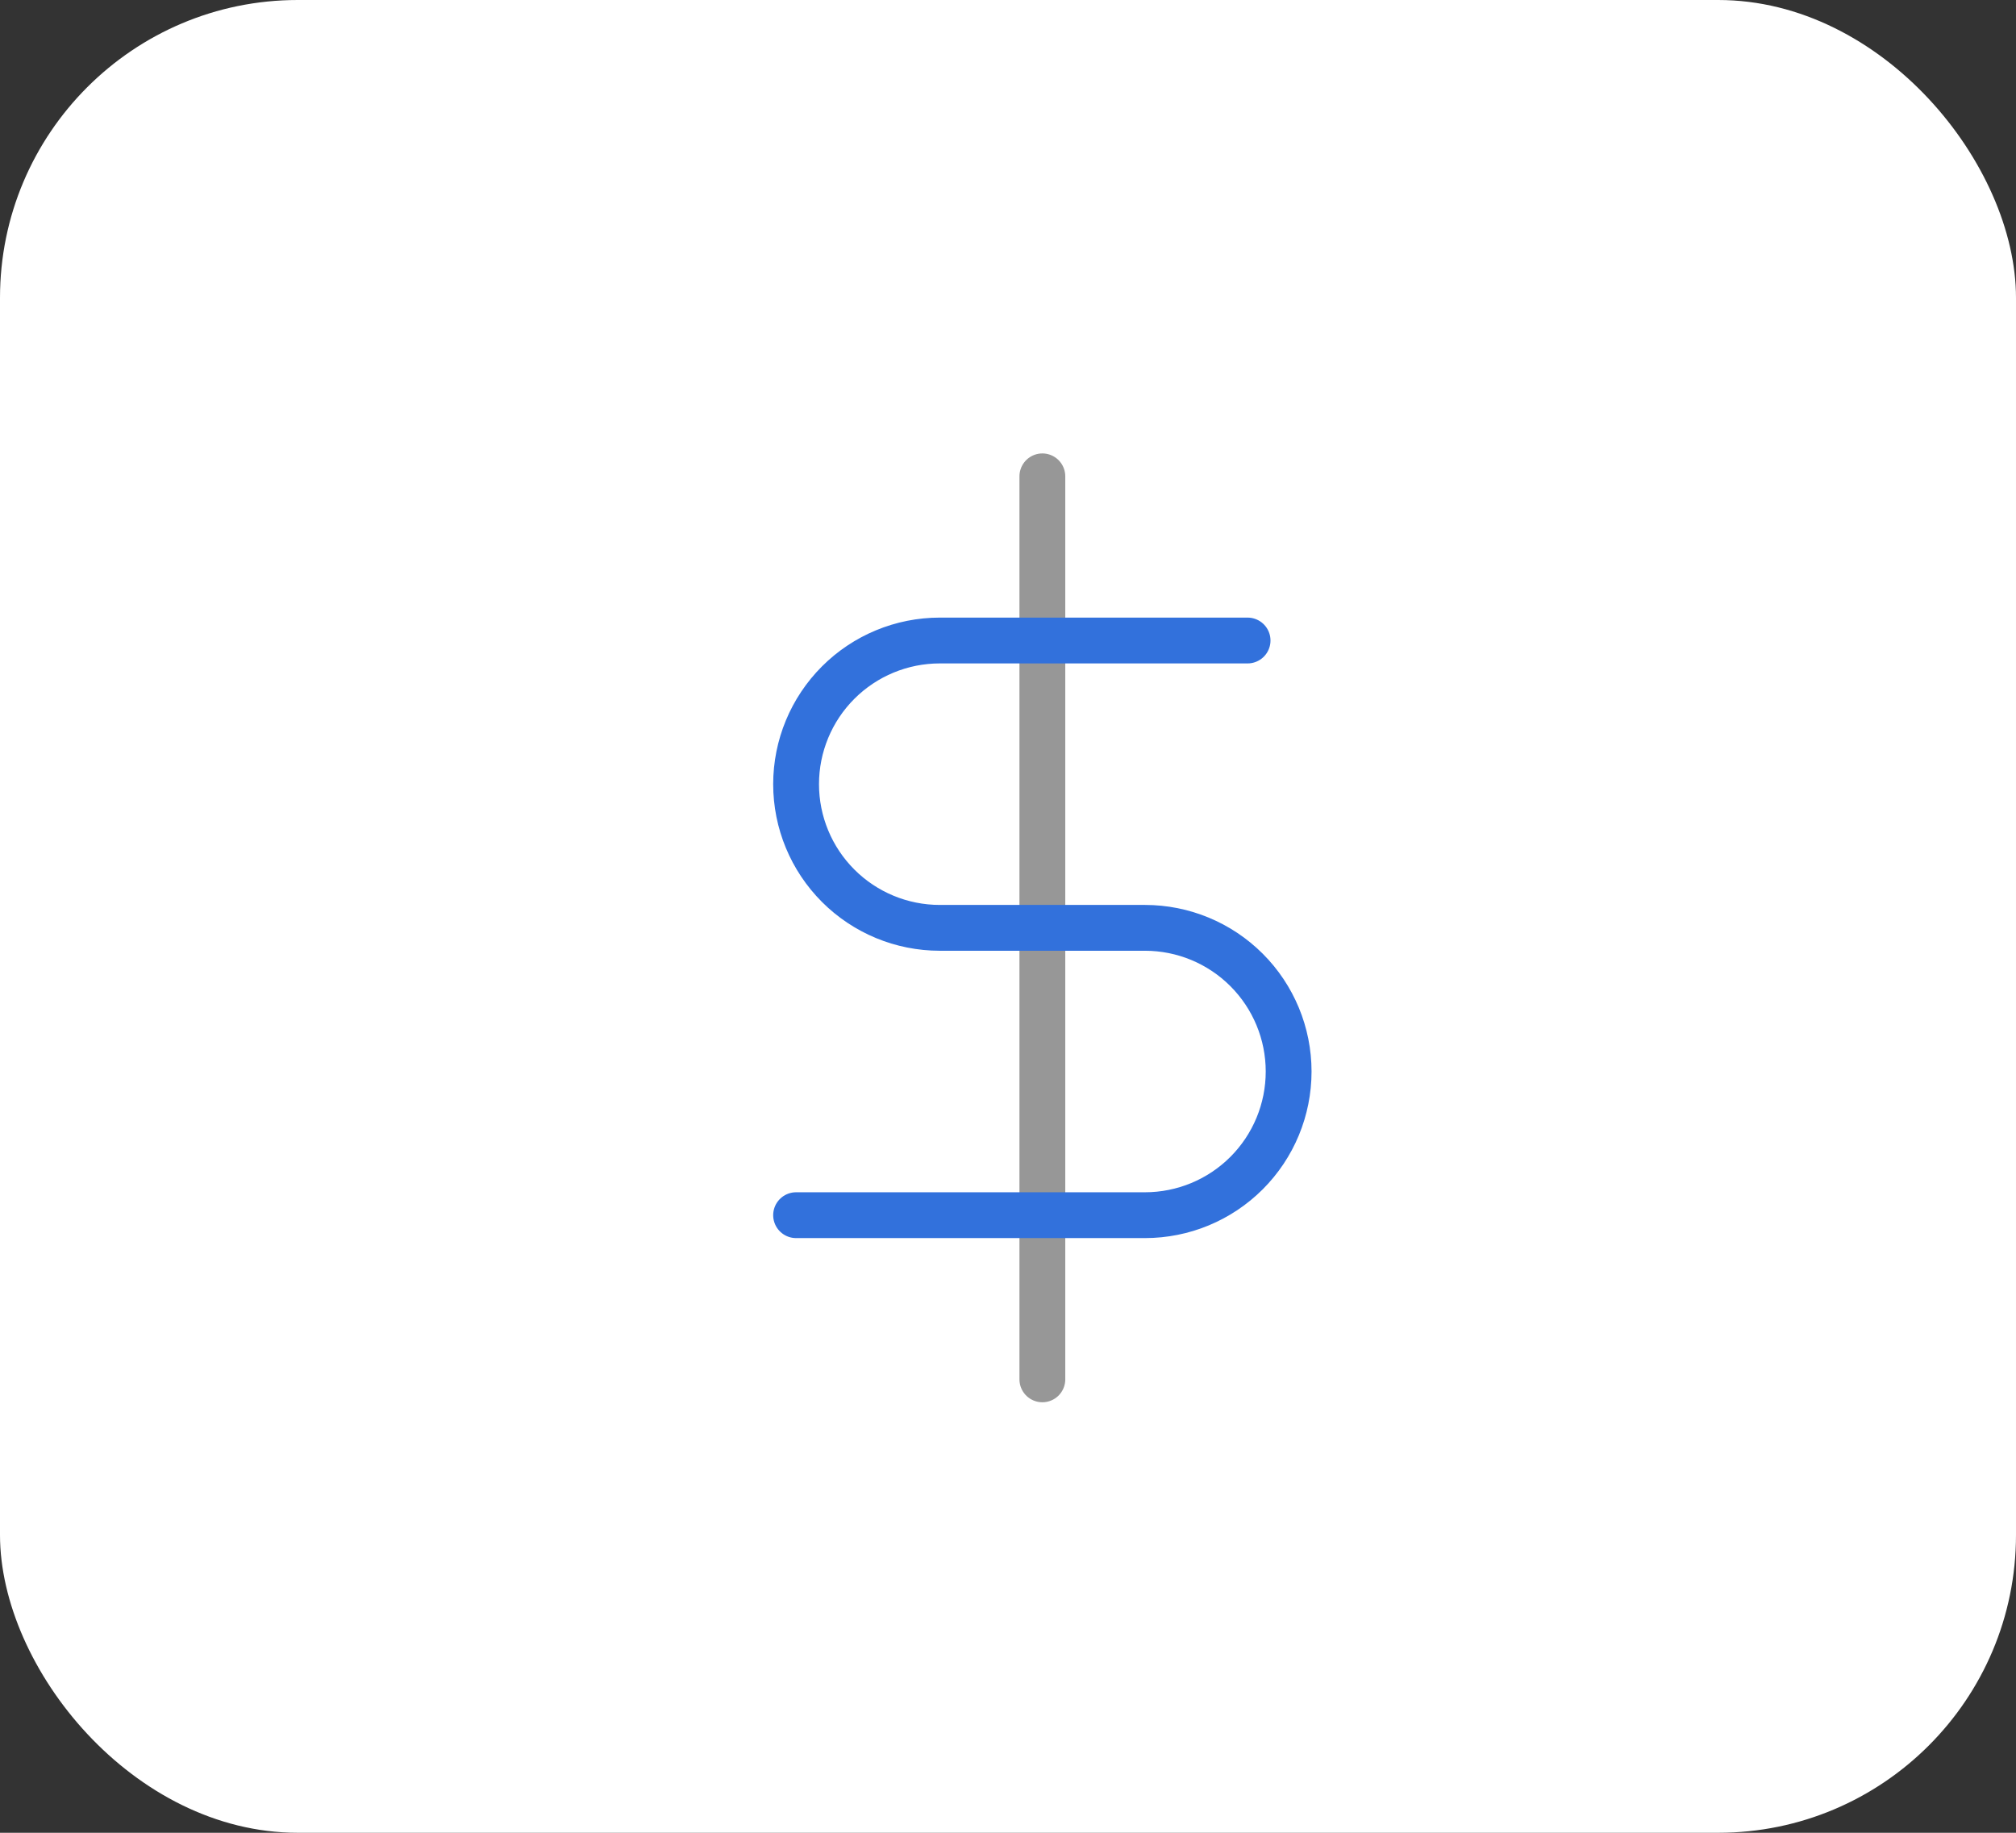
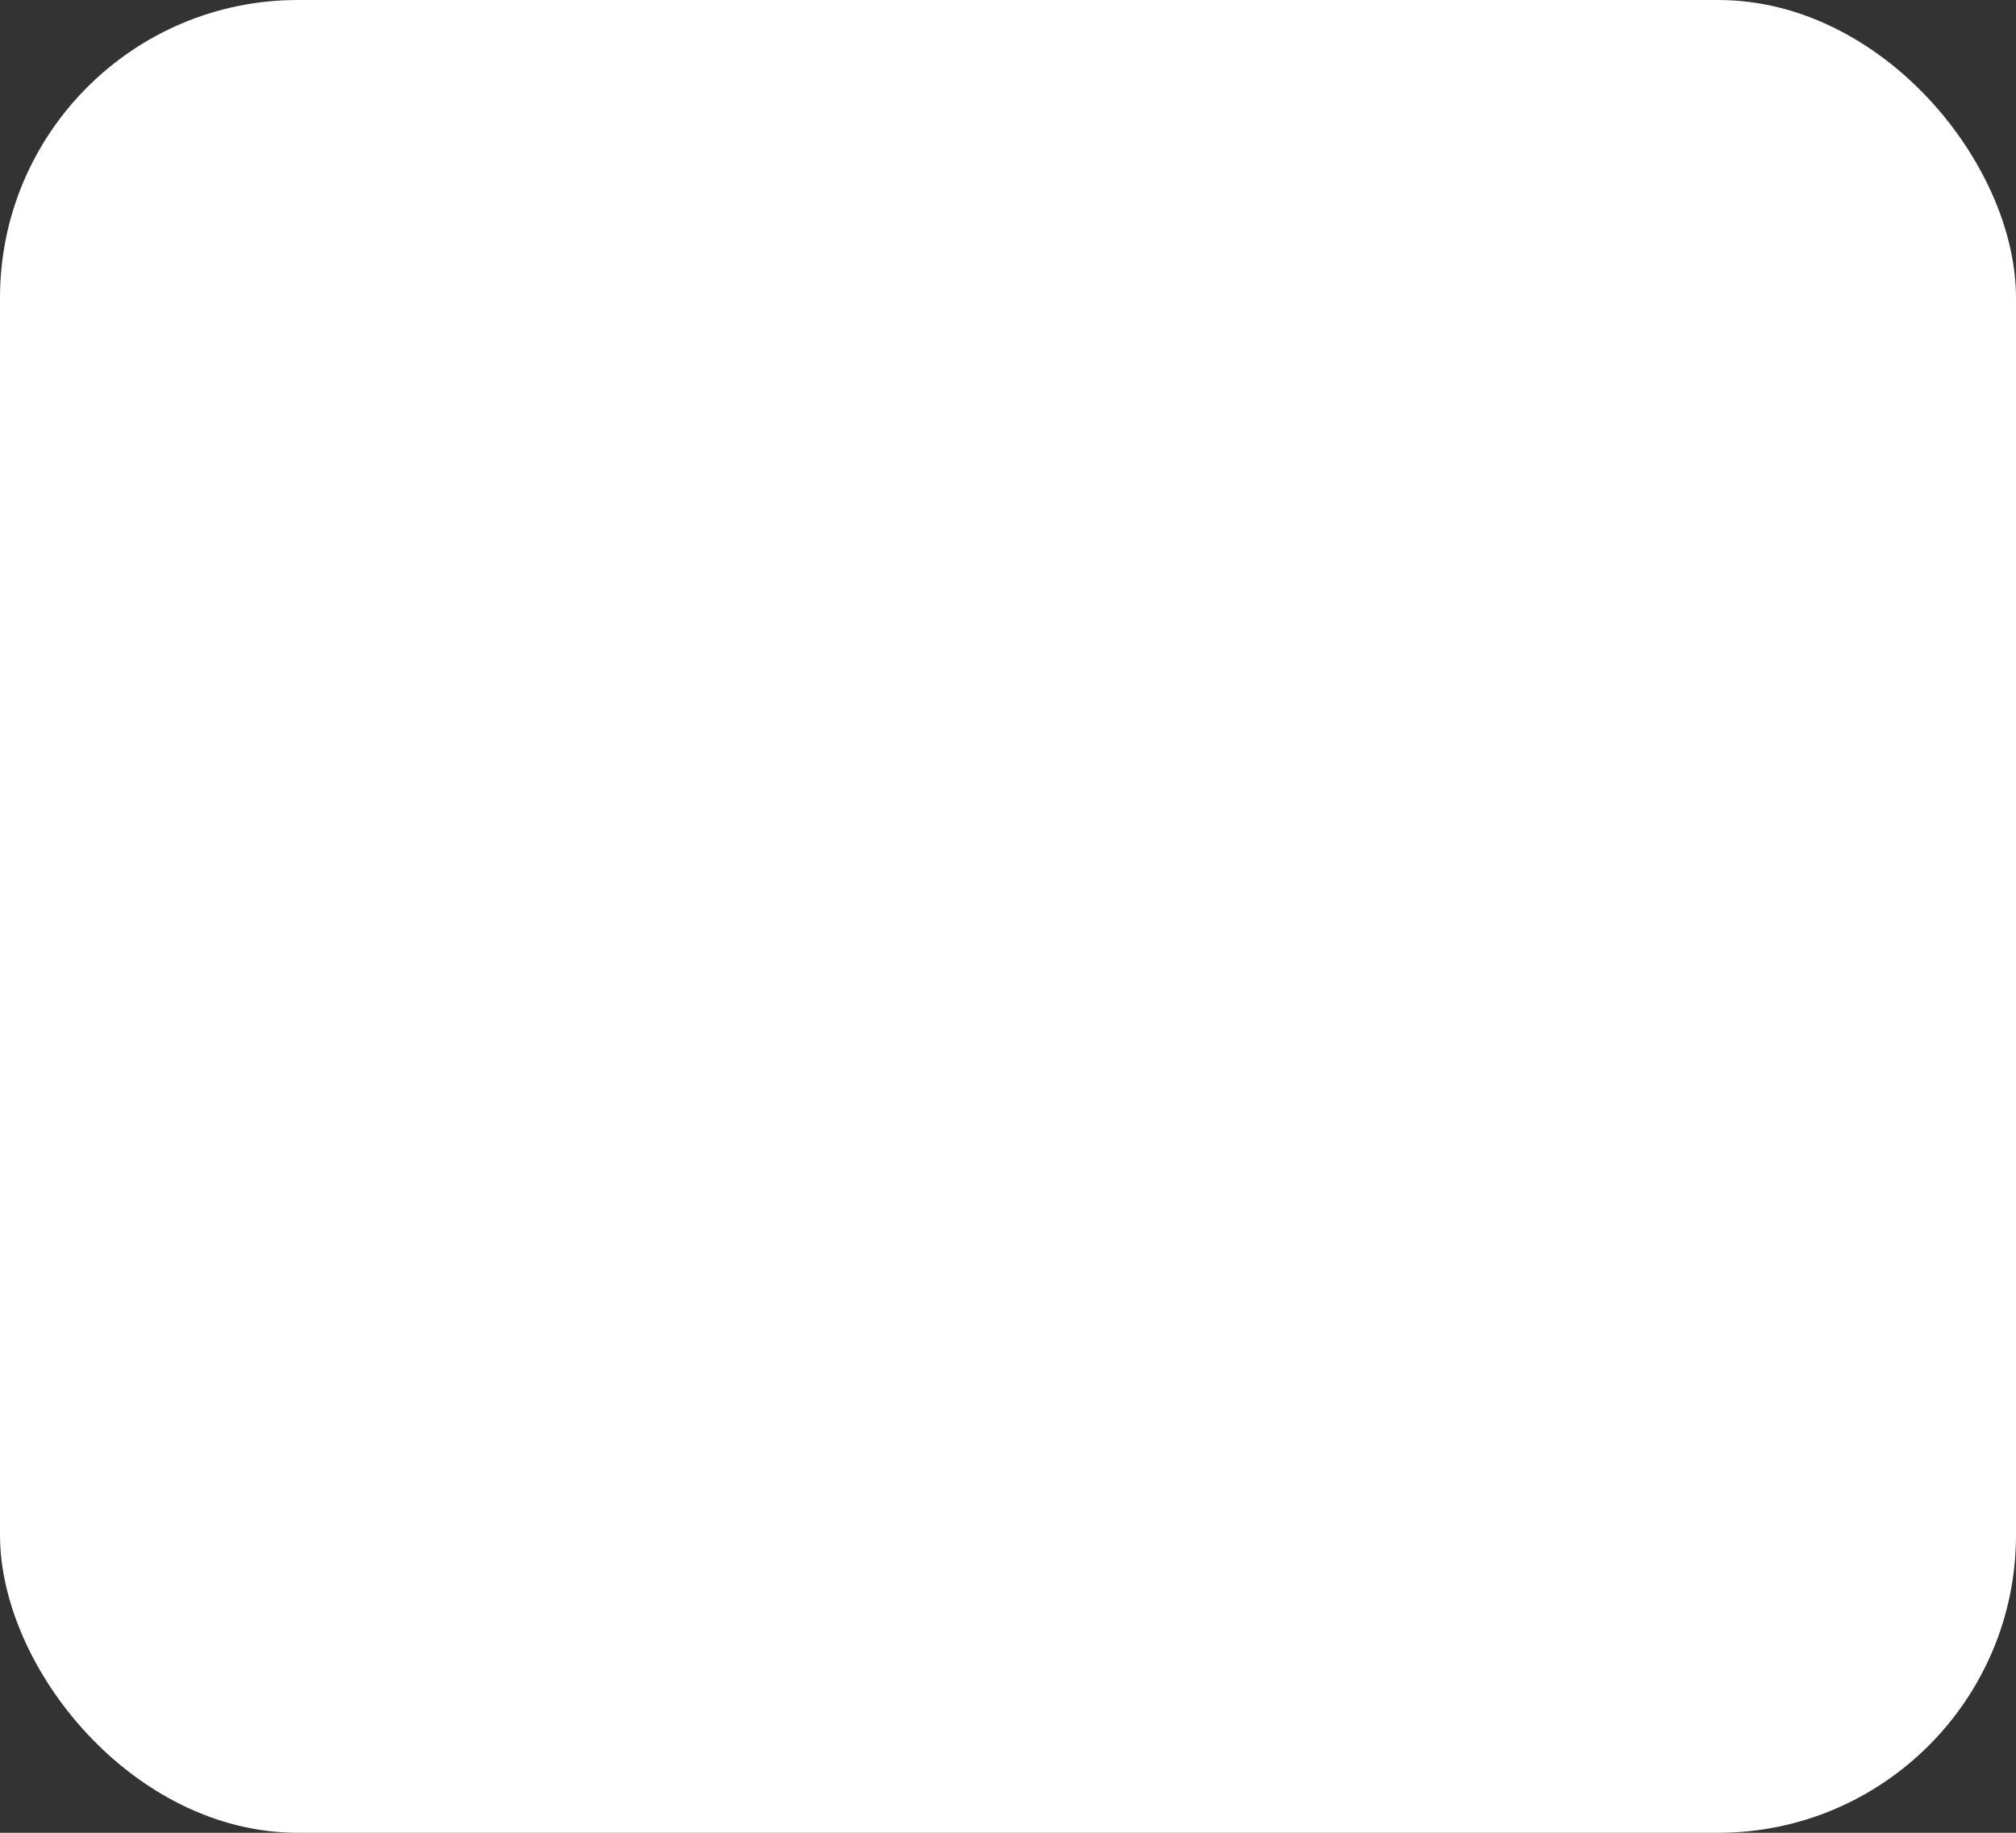
<svg xmlns="http://www.w3.org/2000/svg" width="88" height="80" viewBox="0 0 88 80" fill="none">
  <rect x="0" y="0" width="88" height="80" fill="#333333" stroke="none" />
  <rect width="88" height="80" rx="13" fill="white" />
-   <path d="M45.5 20.792V60.208" stroke="#979797" stroke-width="2" stroke-linecap="round" stroke-linejoin="round" />
-   <path d="M54.458 27.958H41.021C39.358 27.958 37.763 28.619 36.587 29.795C35.411 30.971 34.75 32.566 34.75 34.229C34.75 35.892 35.411 37.487 36.587 38.663C37.763 39.839 39.358 40.5 41.021 40.5H49.979C51.642 40.5 53.237 41.161 54.413 42.337C55.589 43.513 56.25 45.108 56.25 46.771C56.25 48.434 55.589 50.029 54.413 51.205C53.237 52.381 51.642 53.042 49.979 53.042H34.75" stroke="#3271DC" stroke-width="2" stroke-linecap="round" stroke-linejoin="round" />
</svg>